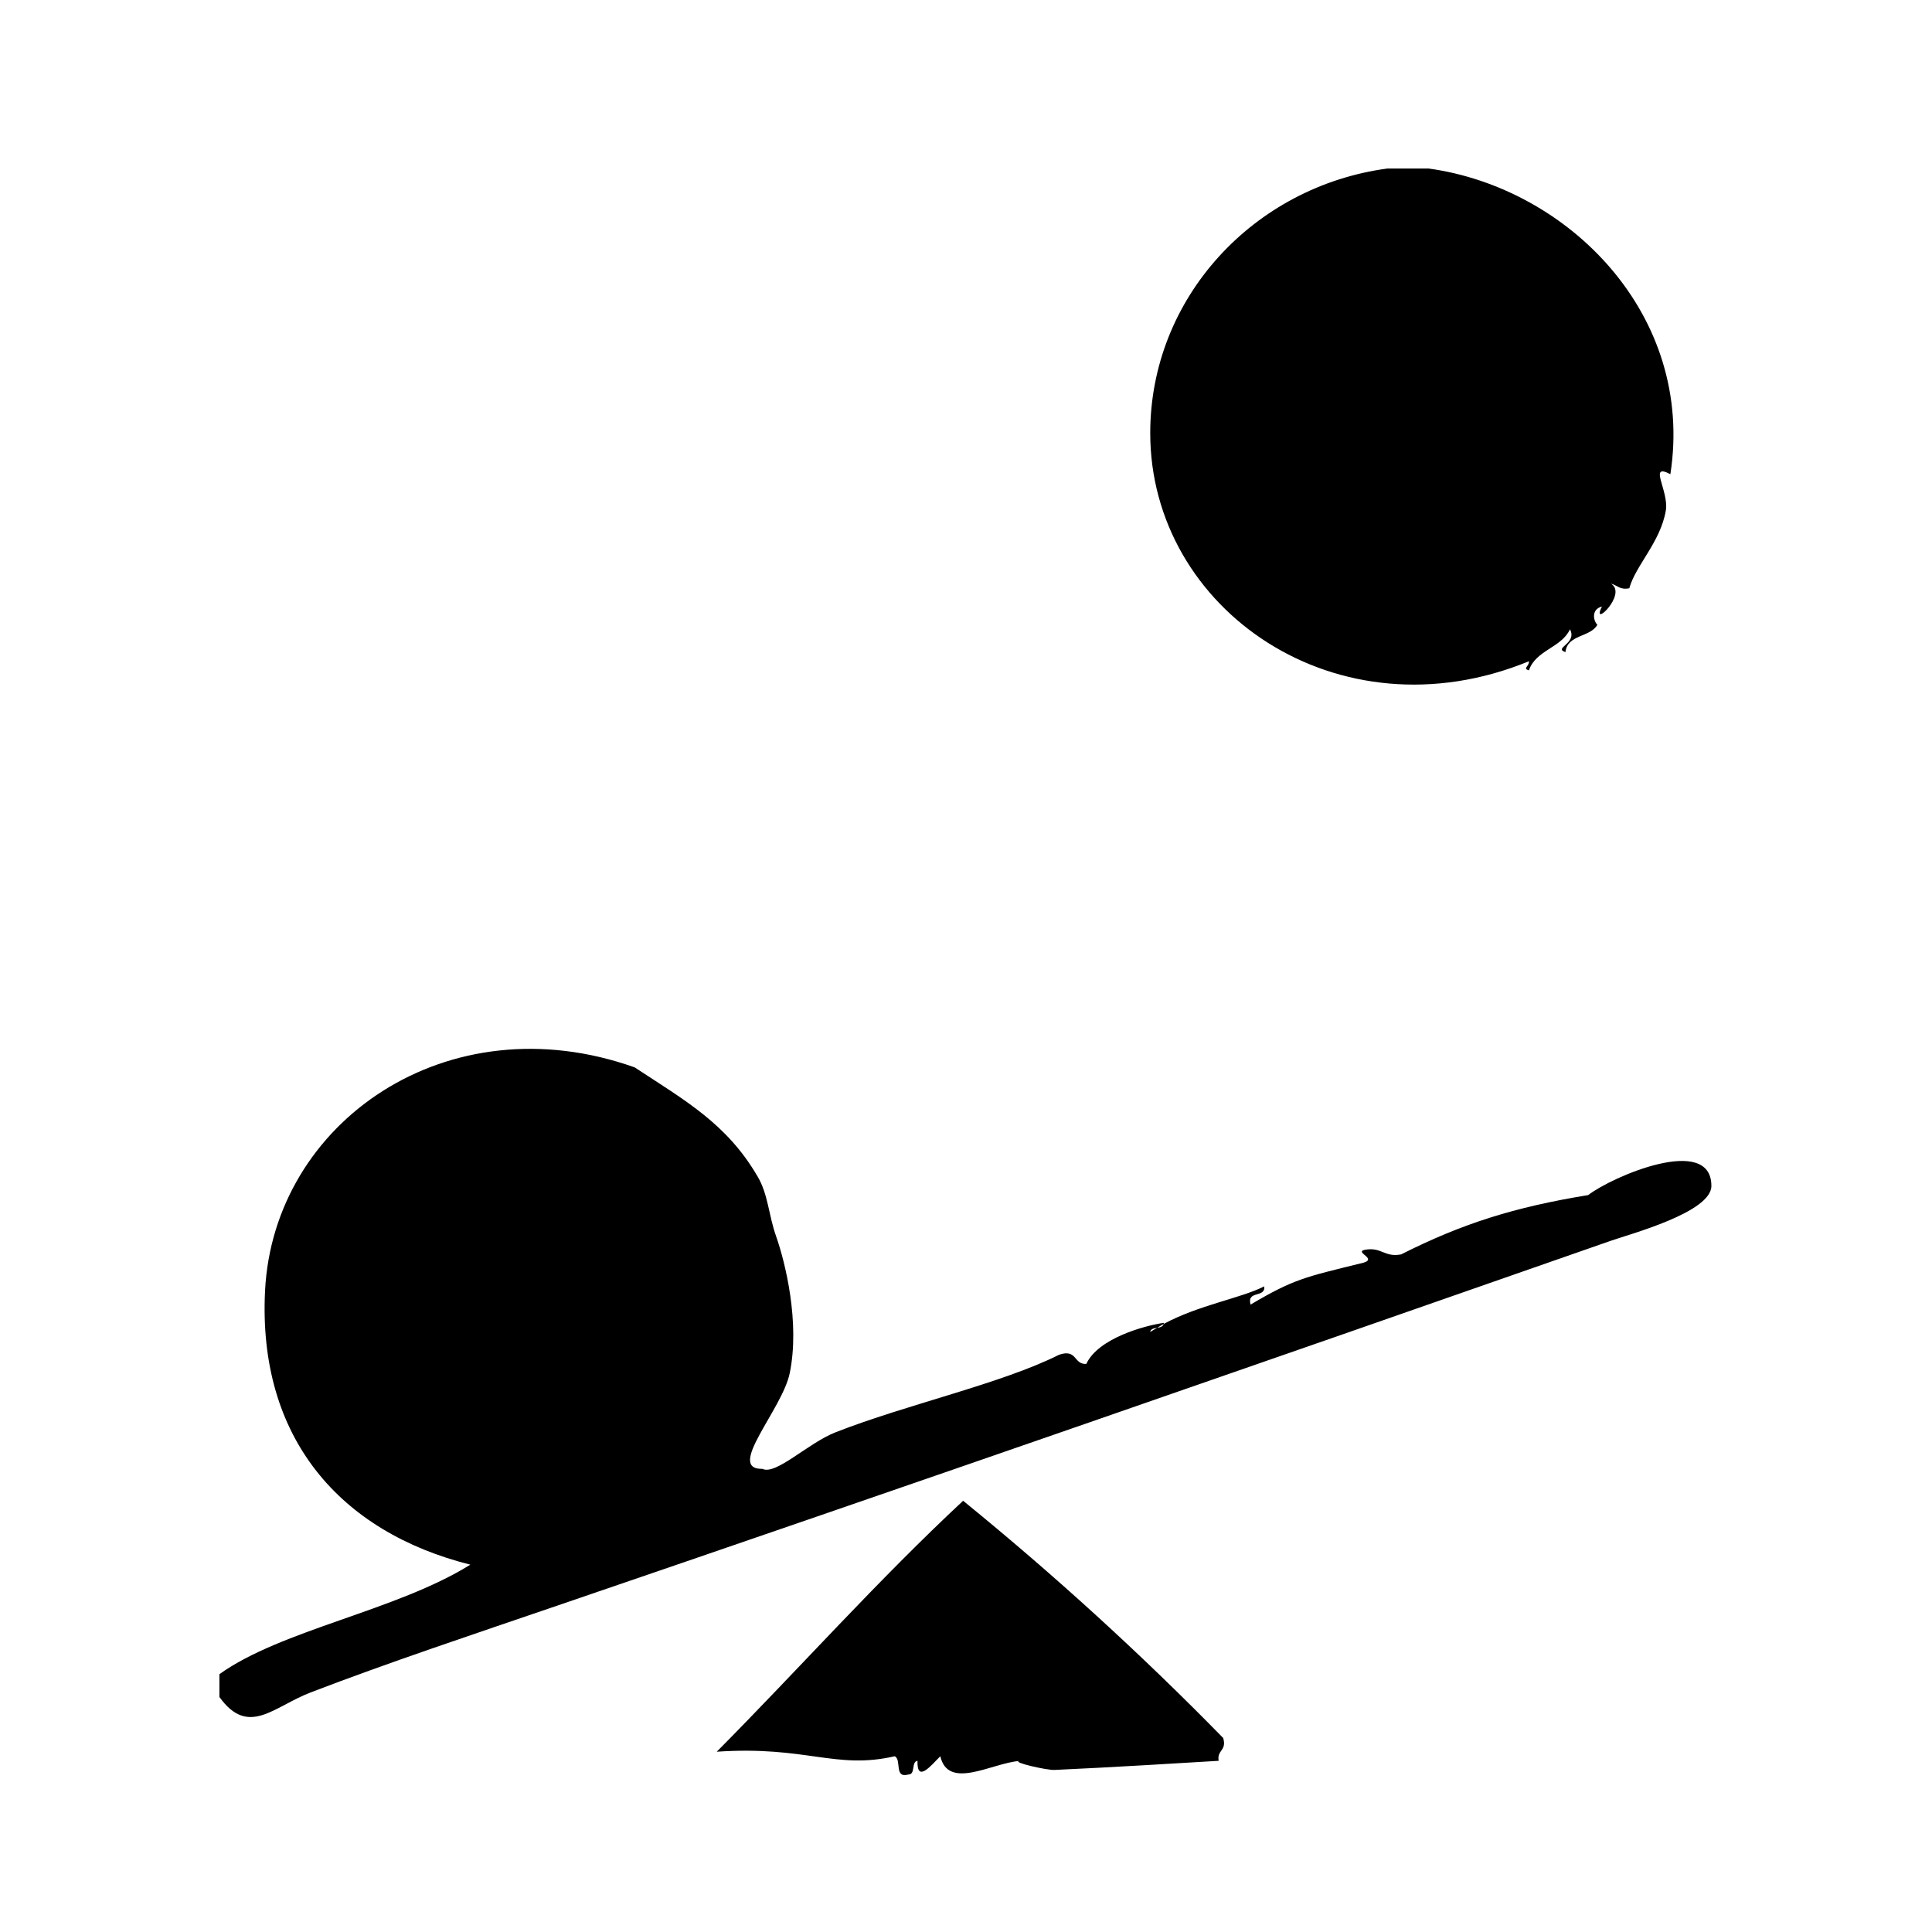
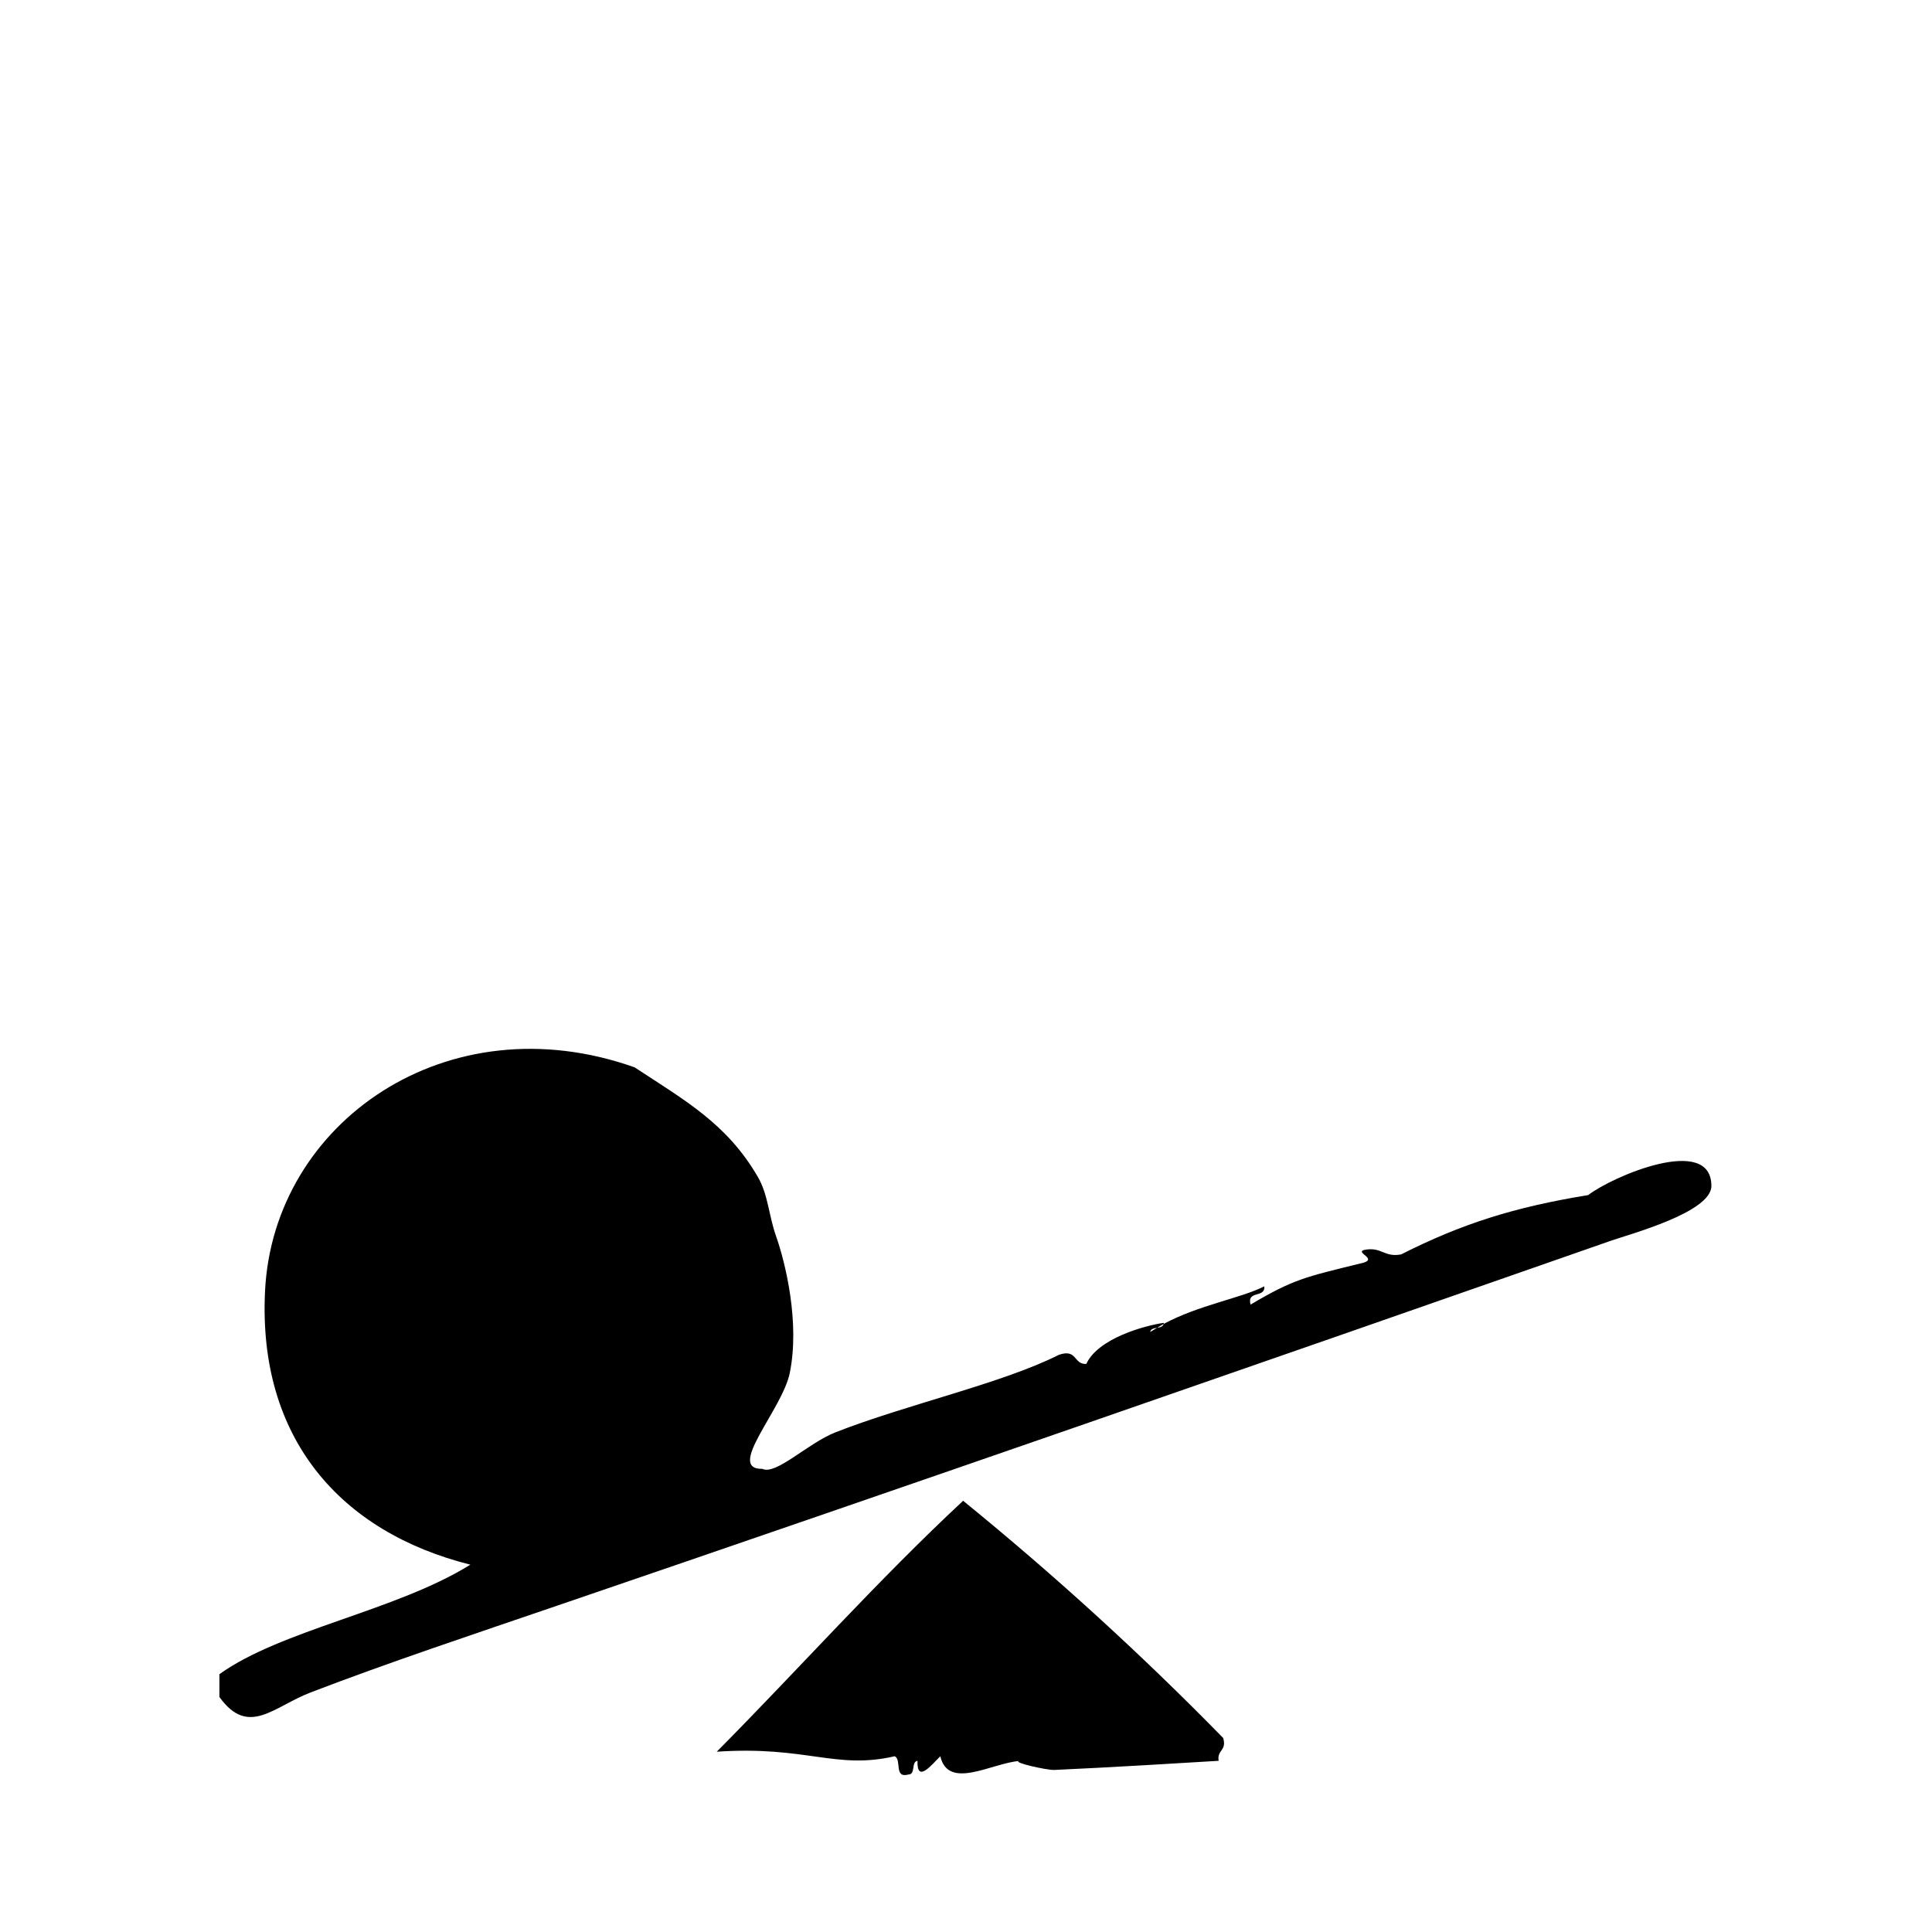
<svg xmlns="http://www.w3.org/2000/svg" fill="#000000" width="800px" height="800px" version="1.1" viewBox="144 144 512 512">
  <g fill-rule="evenodd">
    <path d="m468.16 604.59c-21.723-22.207-44.703-43.16-68.922-62.871-22.746 21.184-43.418 44.445-65.293 66.504 23.75-1.621 31.473 4.812 47.156 1.203 1.93 0.898-0.277 5.918 3.629 4.84 1.996-0.02 0.676-3.356 2.418-3.633-0.207 6.125 3.82 0.957 6.047-1.211 2.098 9.113 13.715 1.777 20.918 1.258-2.019 0.332 7.231 2.457 9.316 2.371 12.93-0.562 36.344-1.969 43.527-2.418-0.504-2.91 2.207-2.621 1.203-6.043z" />
-     <path d="m549.18 319.24c0.121 1.359-1.762 1.883 0 2.418 1.832-5.414 8.57-5.934 10.879-10.883 2.012 3.793-4.5 4.938-1.203 6.047 0.504-4.734 6.602-3.883 8.465-7.254-0.934-0.82-1.84-4.016 1.211-4.836-3.066 6.09 6.902-3.269 2.414-6.047 1.637 0.383 2.312 1.723 4.836 1.211 1.652-6.016 8.238-12.223 9.672-20.555 0.902-5.203-4.785-12.832 1.211-9.672 6.519-42.113-26.914-75.891-64.086-81.012h-10.883c-35.43 4.746-62.887 34.277-62.871 70.129 0.012 46.824 49.754 81.234 100.36 60.453z" />
    <path d="m564.89 460.71c-19.531 3.18-33.438 7.566-49.578 15.719-4.484 0.855-5.184-2.066-9.672-1.211-2.926 0.711 4.273 2.543-1.203 3.629-14.379 3.551-17.566 4.086-29.023 10.883-1.062-3.883 3.984-1.656 3.633-4.836-6.203 3.16-17.297 4.918-26.676 9.969-0.18 0.73-0.922 0.898-1.707 1.023-0.613 0.367-1.25 0.699-1.844 1.102 0.133-0.852 0.992-0.969 1.844-1.102 0.57-0.344 1.125-0.711 1.707-1.023 0.023-0.102 0.074-0.172 0.074-0.297-5.16 0.73-17.457 4.125-20.555 10.883-3.43 0.207-2.363-4.09-7.254-2.414-15.129 7.621-40.426 13.16-59.246 20.555-7.254 2.848-15.766 11.426-19.348 9.672-9.777 0.176 5.273-15.699 7.254-25.391 2.727-13.348-1.145-29.234-3.629-36.273-1.996-5.664-2.082-10.984-4.836-15.719-8.195-14.105-19.281-20.227-32.648-29.02-49.637-17.617-95.73 14.582-97.941 59.246-1.93 39.012 19.93 63.898 54.41 72.547-19.68 12.246-50.023 17.23-66.504 29.02v6.047c7.684 10.676 14.289 2.59 24.184-1.211 20.625-7.918 43.332-15.469 65.293-22.98 93.934-32.094 186.11-64.145 279.31-96.727 5.059-1.773 26.602-7.527 26.602-14.516 0-13.848-26.445-2.426-32.648 2.426z" />
  </g>
</svg>